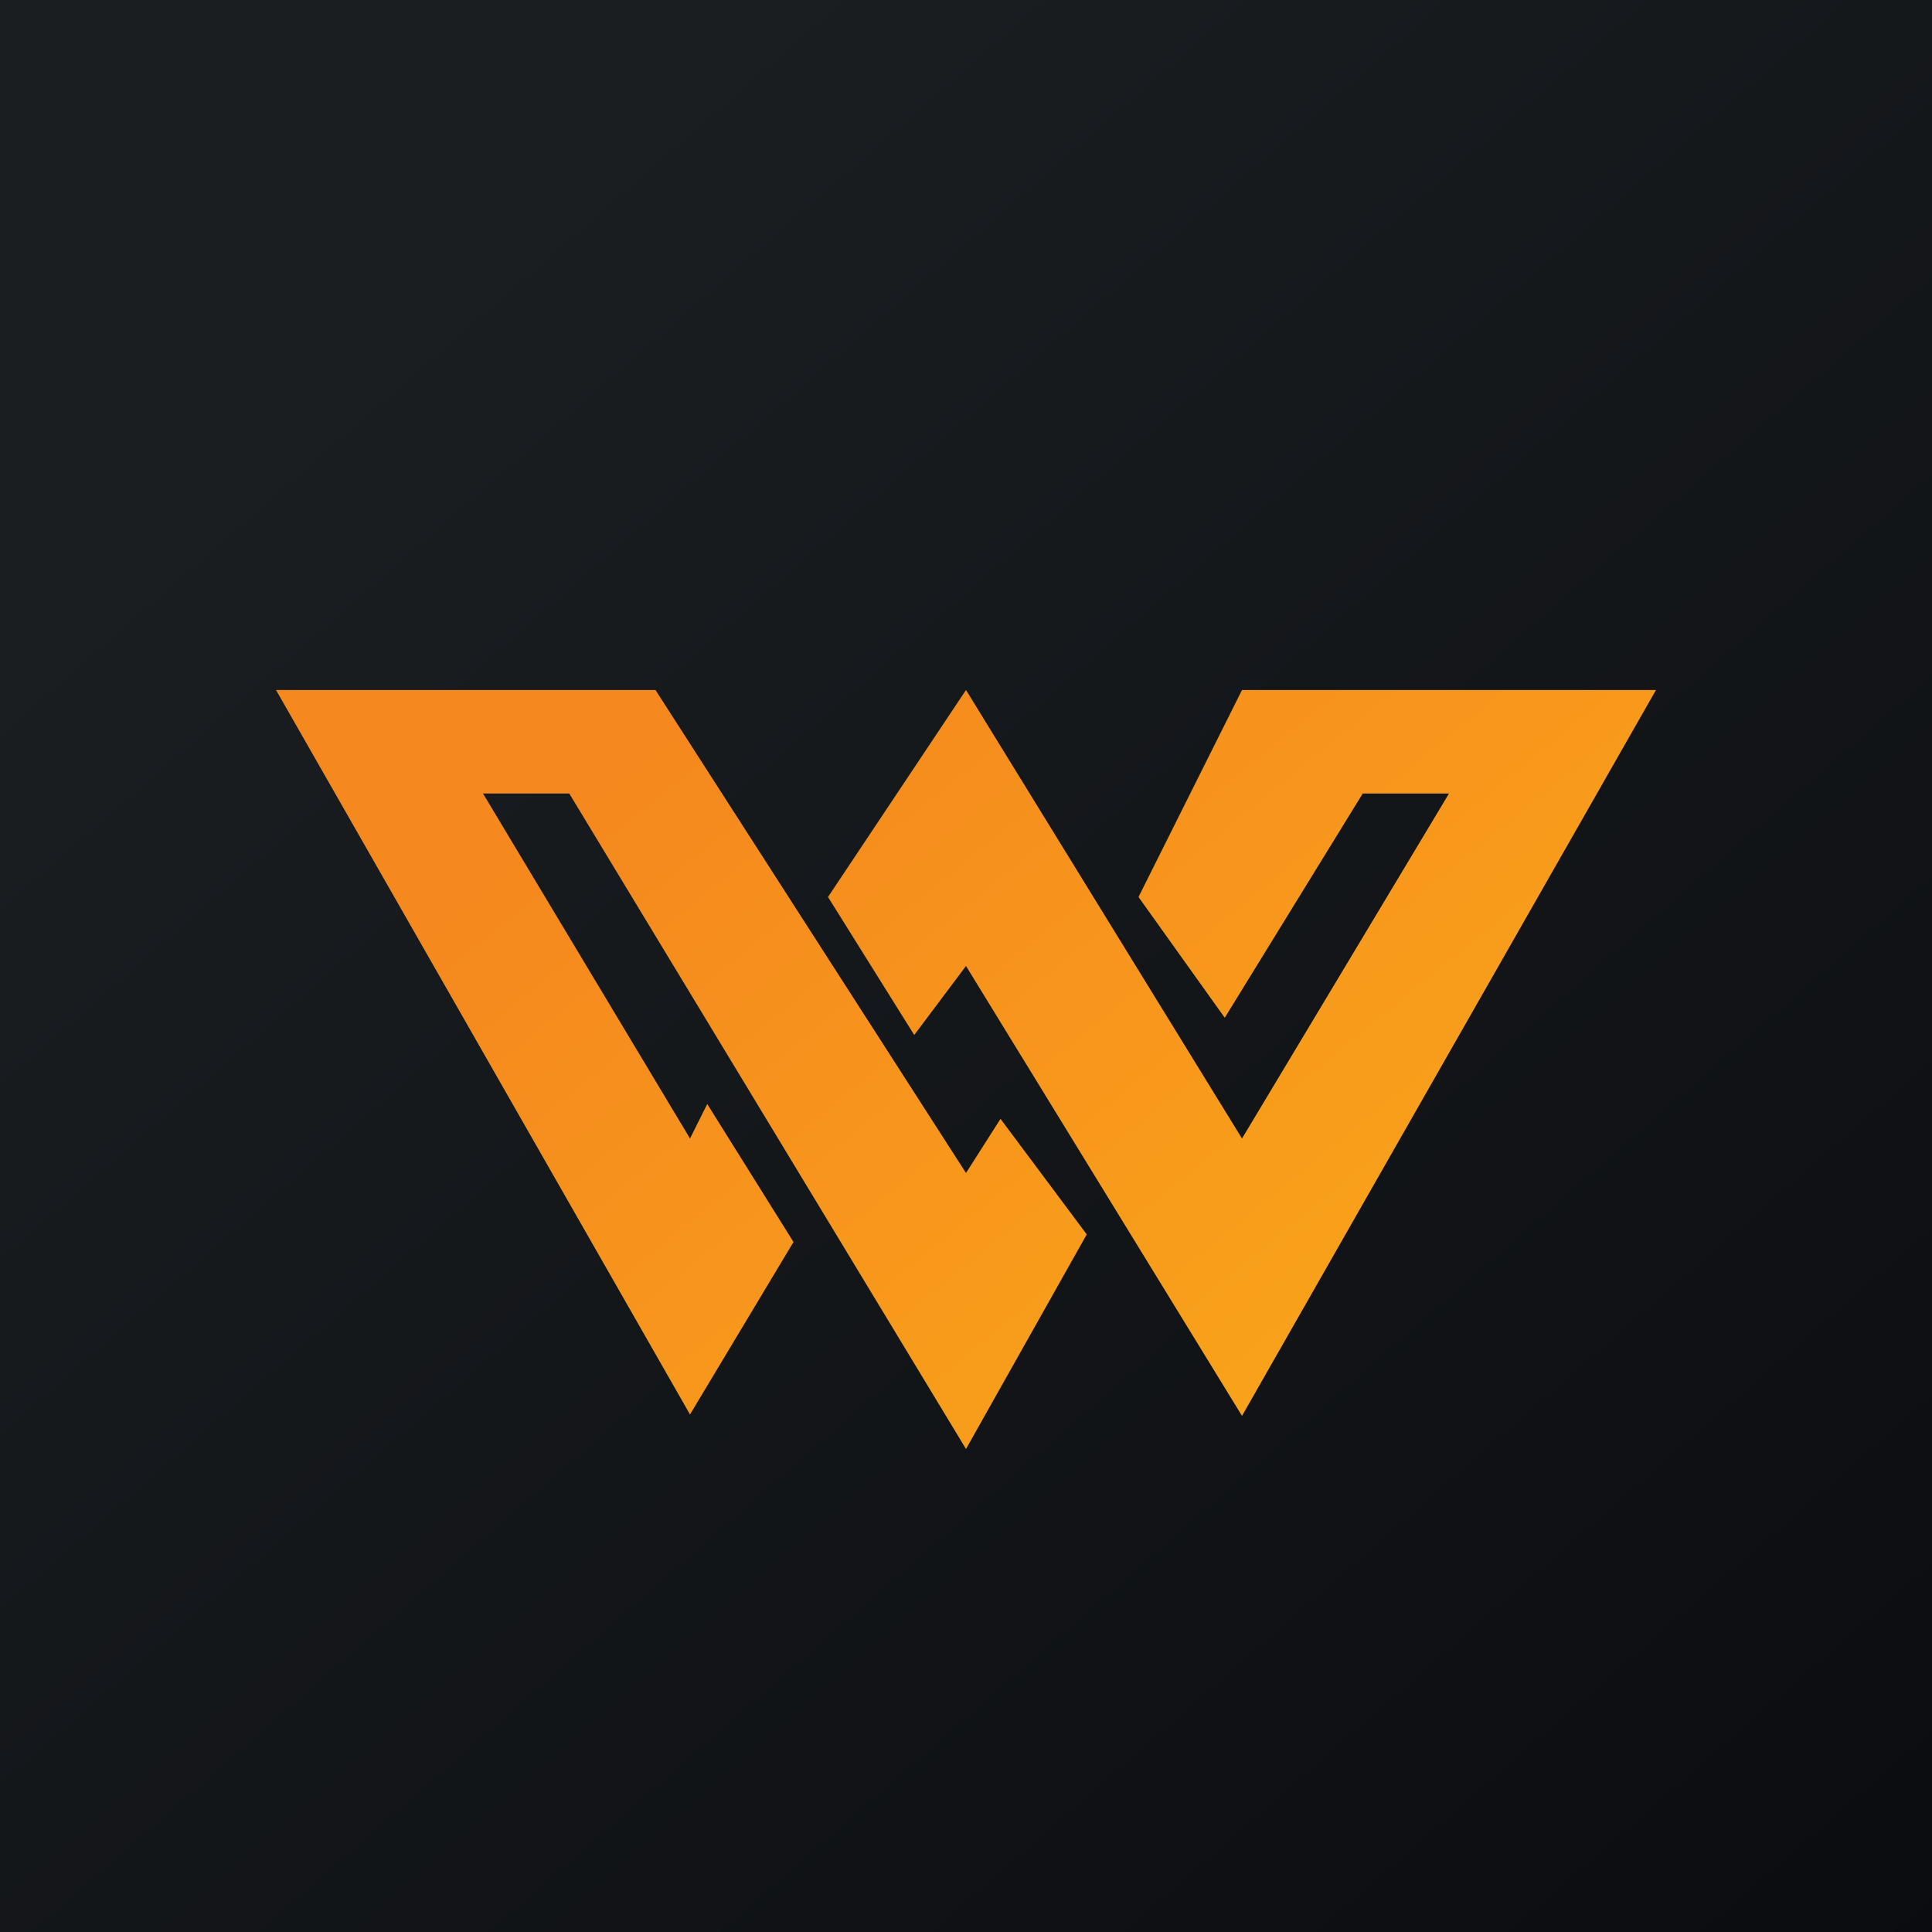
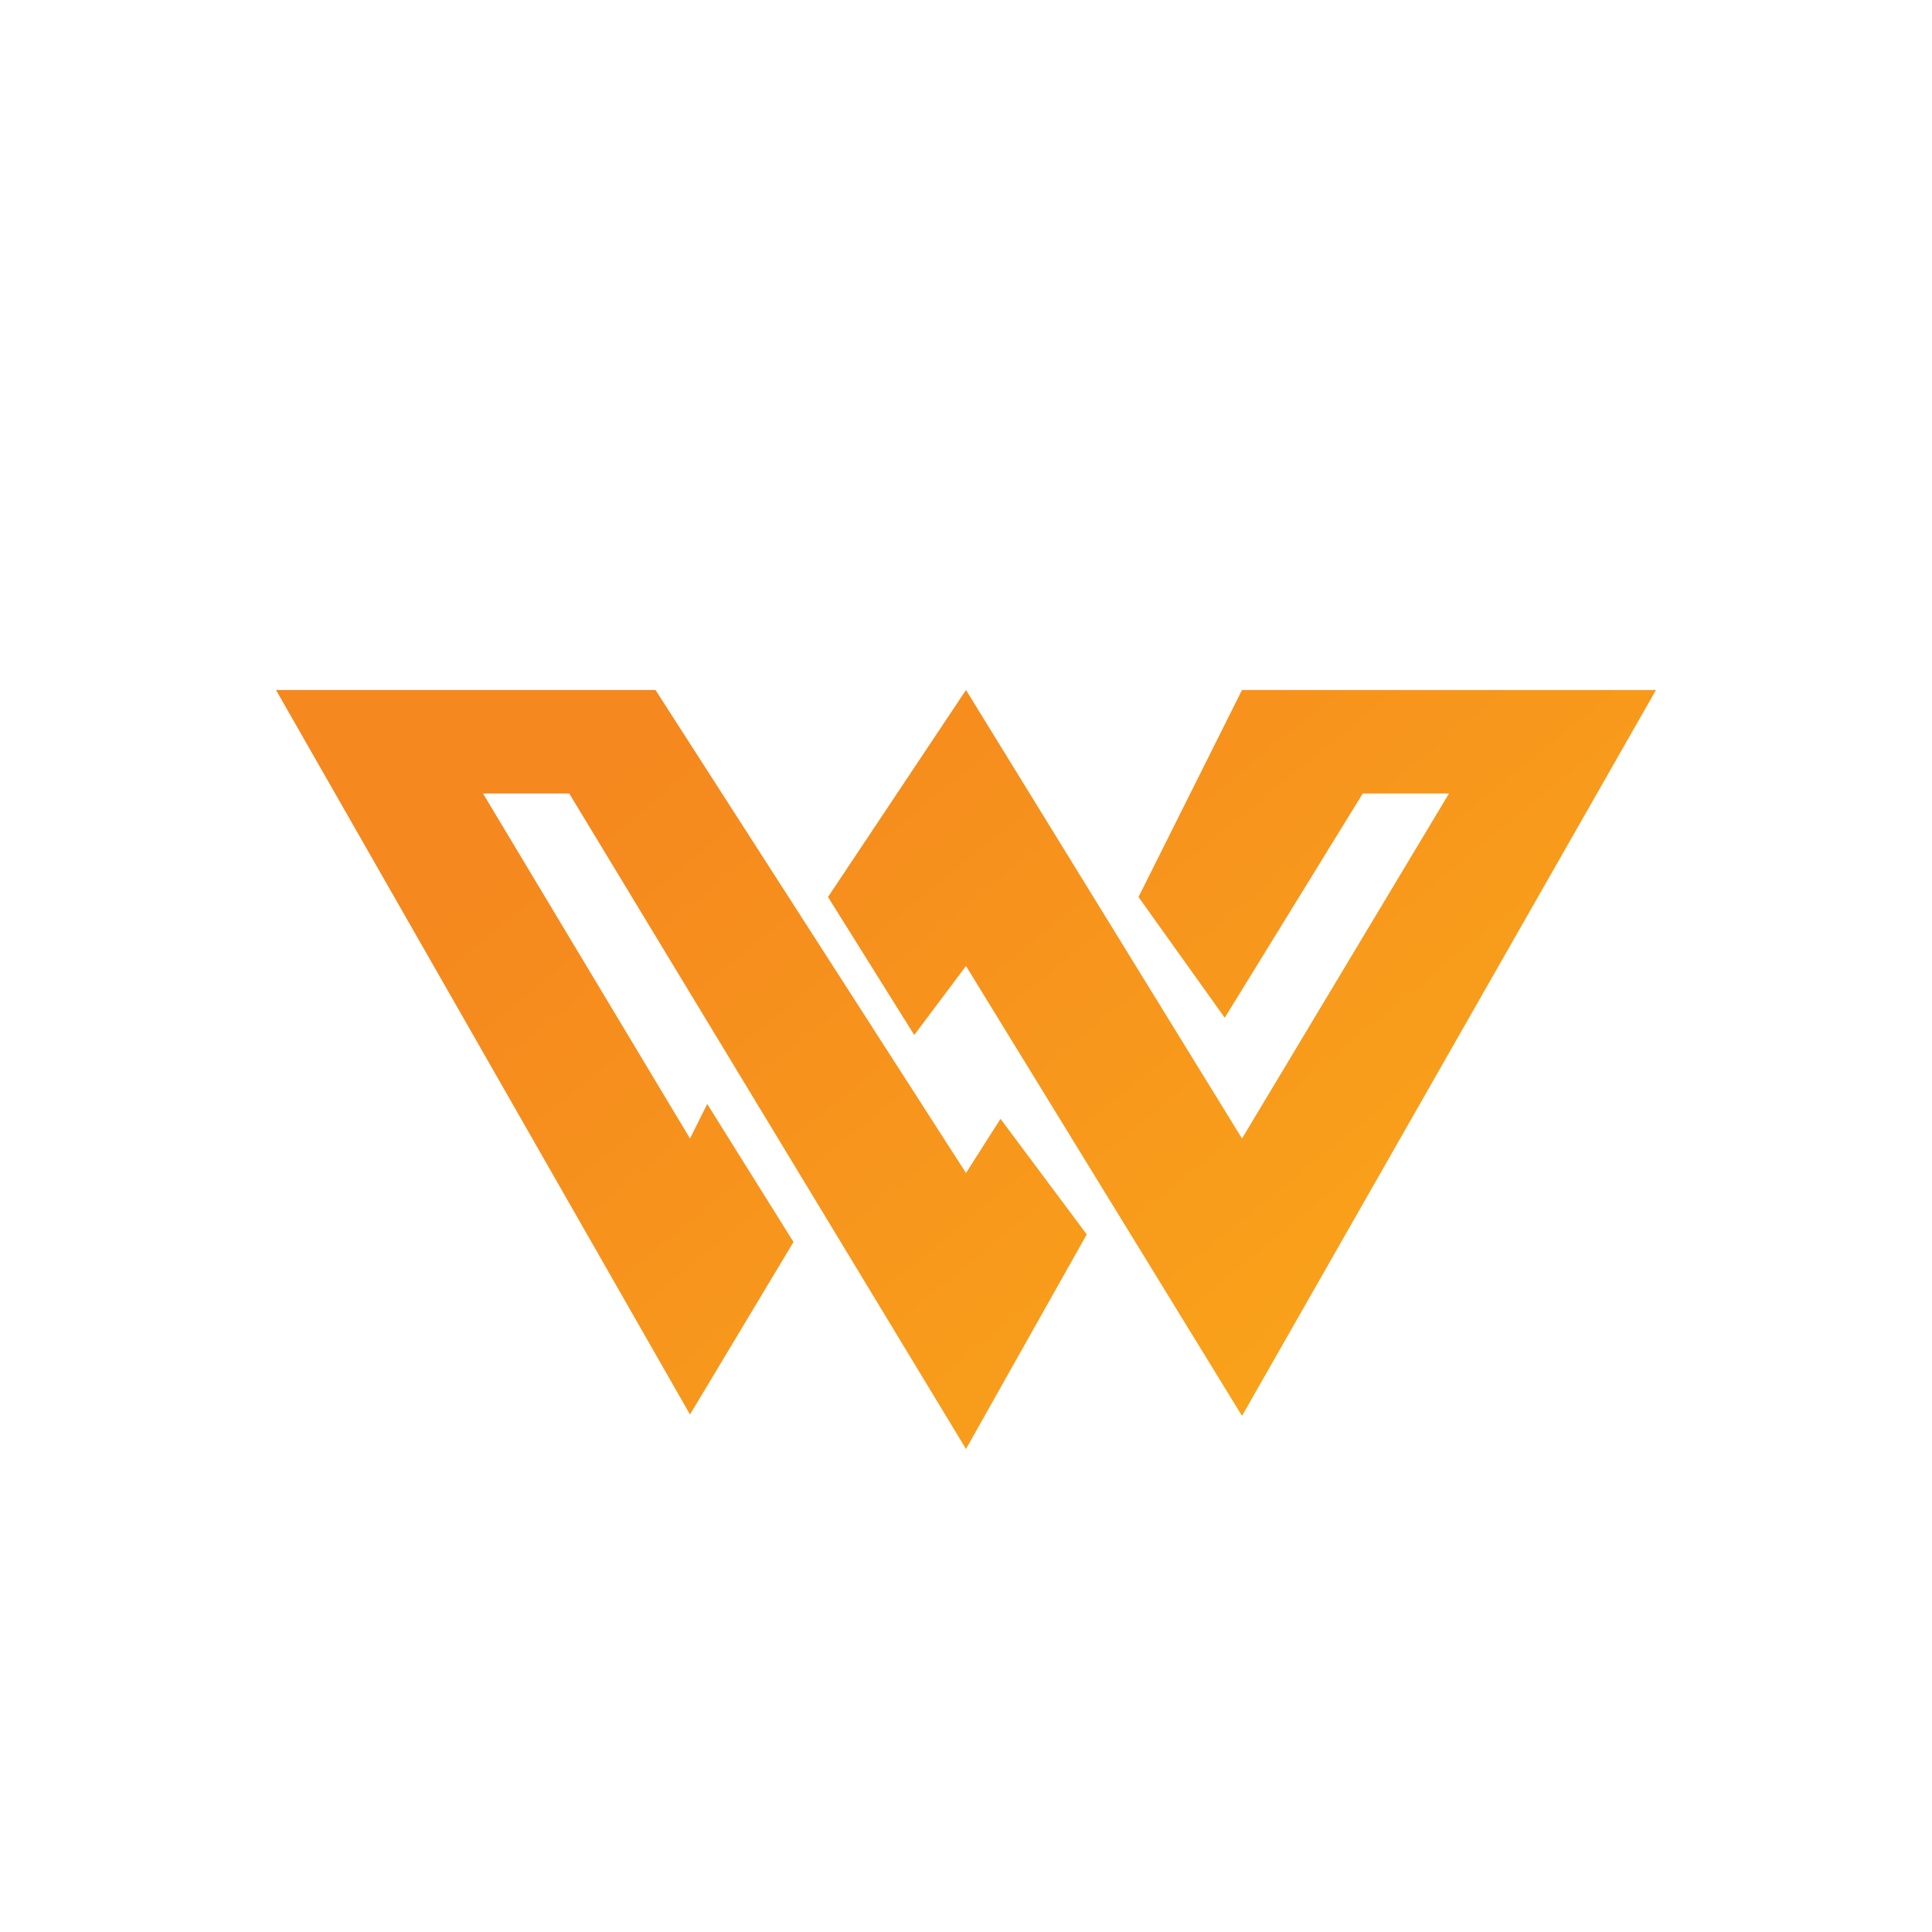
<svg xmlns="http://www.w3.org/2000/svg" width="56" height="56" viewBox="0 0 56 56">
-   <path fill="url(#afbqwfkgv)" d="M0 0h56v56H0z" />
  <path d="m20.5 32-.5 1-6-10h2.5L28 42l3.5-6.22-2.5-3.35L28 34l-9-14H8l12 21 3-5-2.5-4Z" fill="url(#bfbqwfkgv)" />
  <path d="m24 26 2.5 4 1.5-2 8 13.04L48 20H36l-3 6 2.5 3.5 4-6.5H42l-6 10-8-13-4 6Z" fill="url(#cfbqwfkgv)" />
  <defs>
    <linearGradient id="afbqwfkgv" x1="10.42" y1="9.71" x2="68.15" y2="76.02" gradientUnits="userSpaceOnUse">
      <stop stop-color="#1A1E21" />
      <stop offset="1" stop-color="#06060A" />
    </linearGradient>
    <linearGradient id="bfbqwfkgv" x1="20.5" y1="20" x2="37.11" y2="40.34" gradientUnits="userSpaceOnUse">
      <stop stop-color="#F5881E" />
      <stop offset="1" stop-color="#F9A21A" />
    </linearGradient>
    <linearGradient id="cfbqwfkgv" x1="20.5" y1="20" x2="37.11" y2="40.34" gradientUnits="userSpaceOnUse">
      <stop stop-color="#F5881E" />
      <stop offset="1" stop-color="#F9A21A" />
    </linearGradient>
  </defs>
</svg>